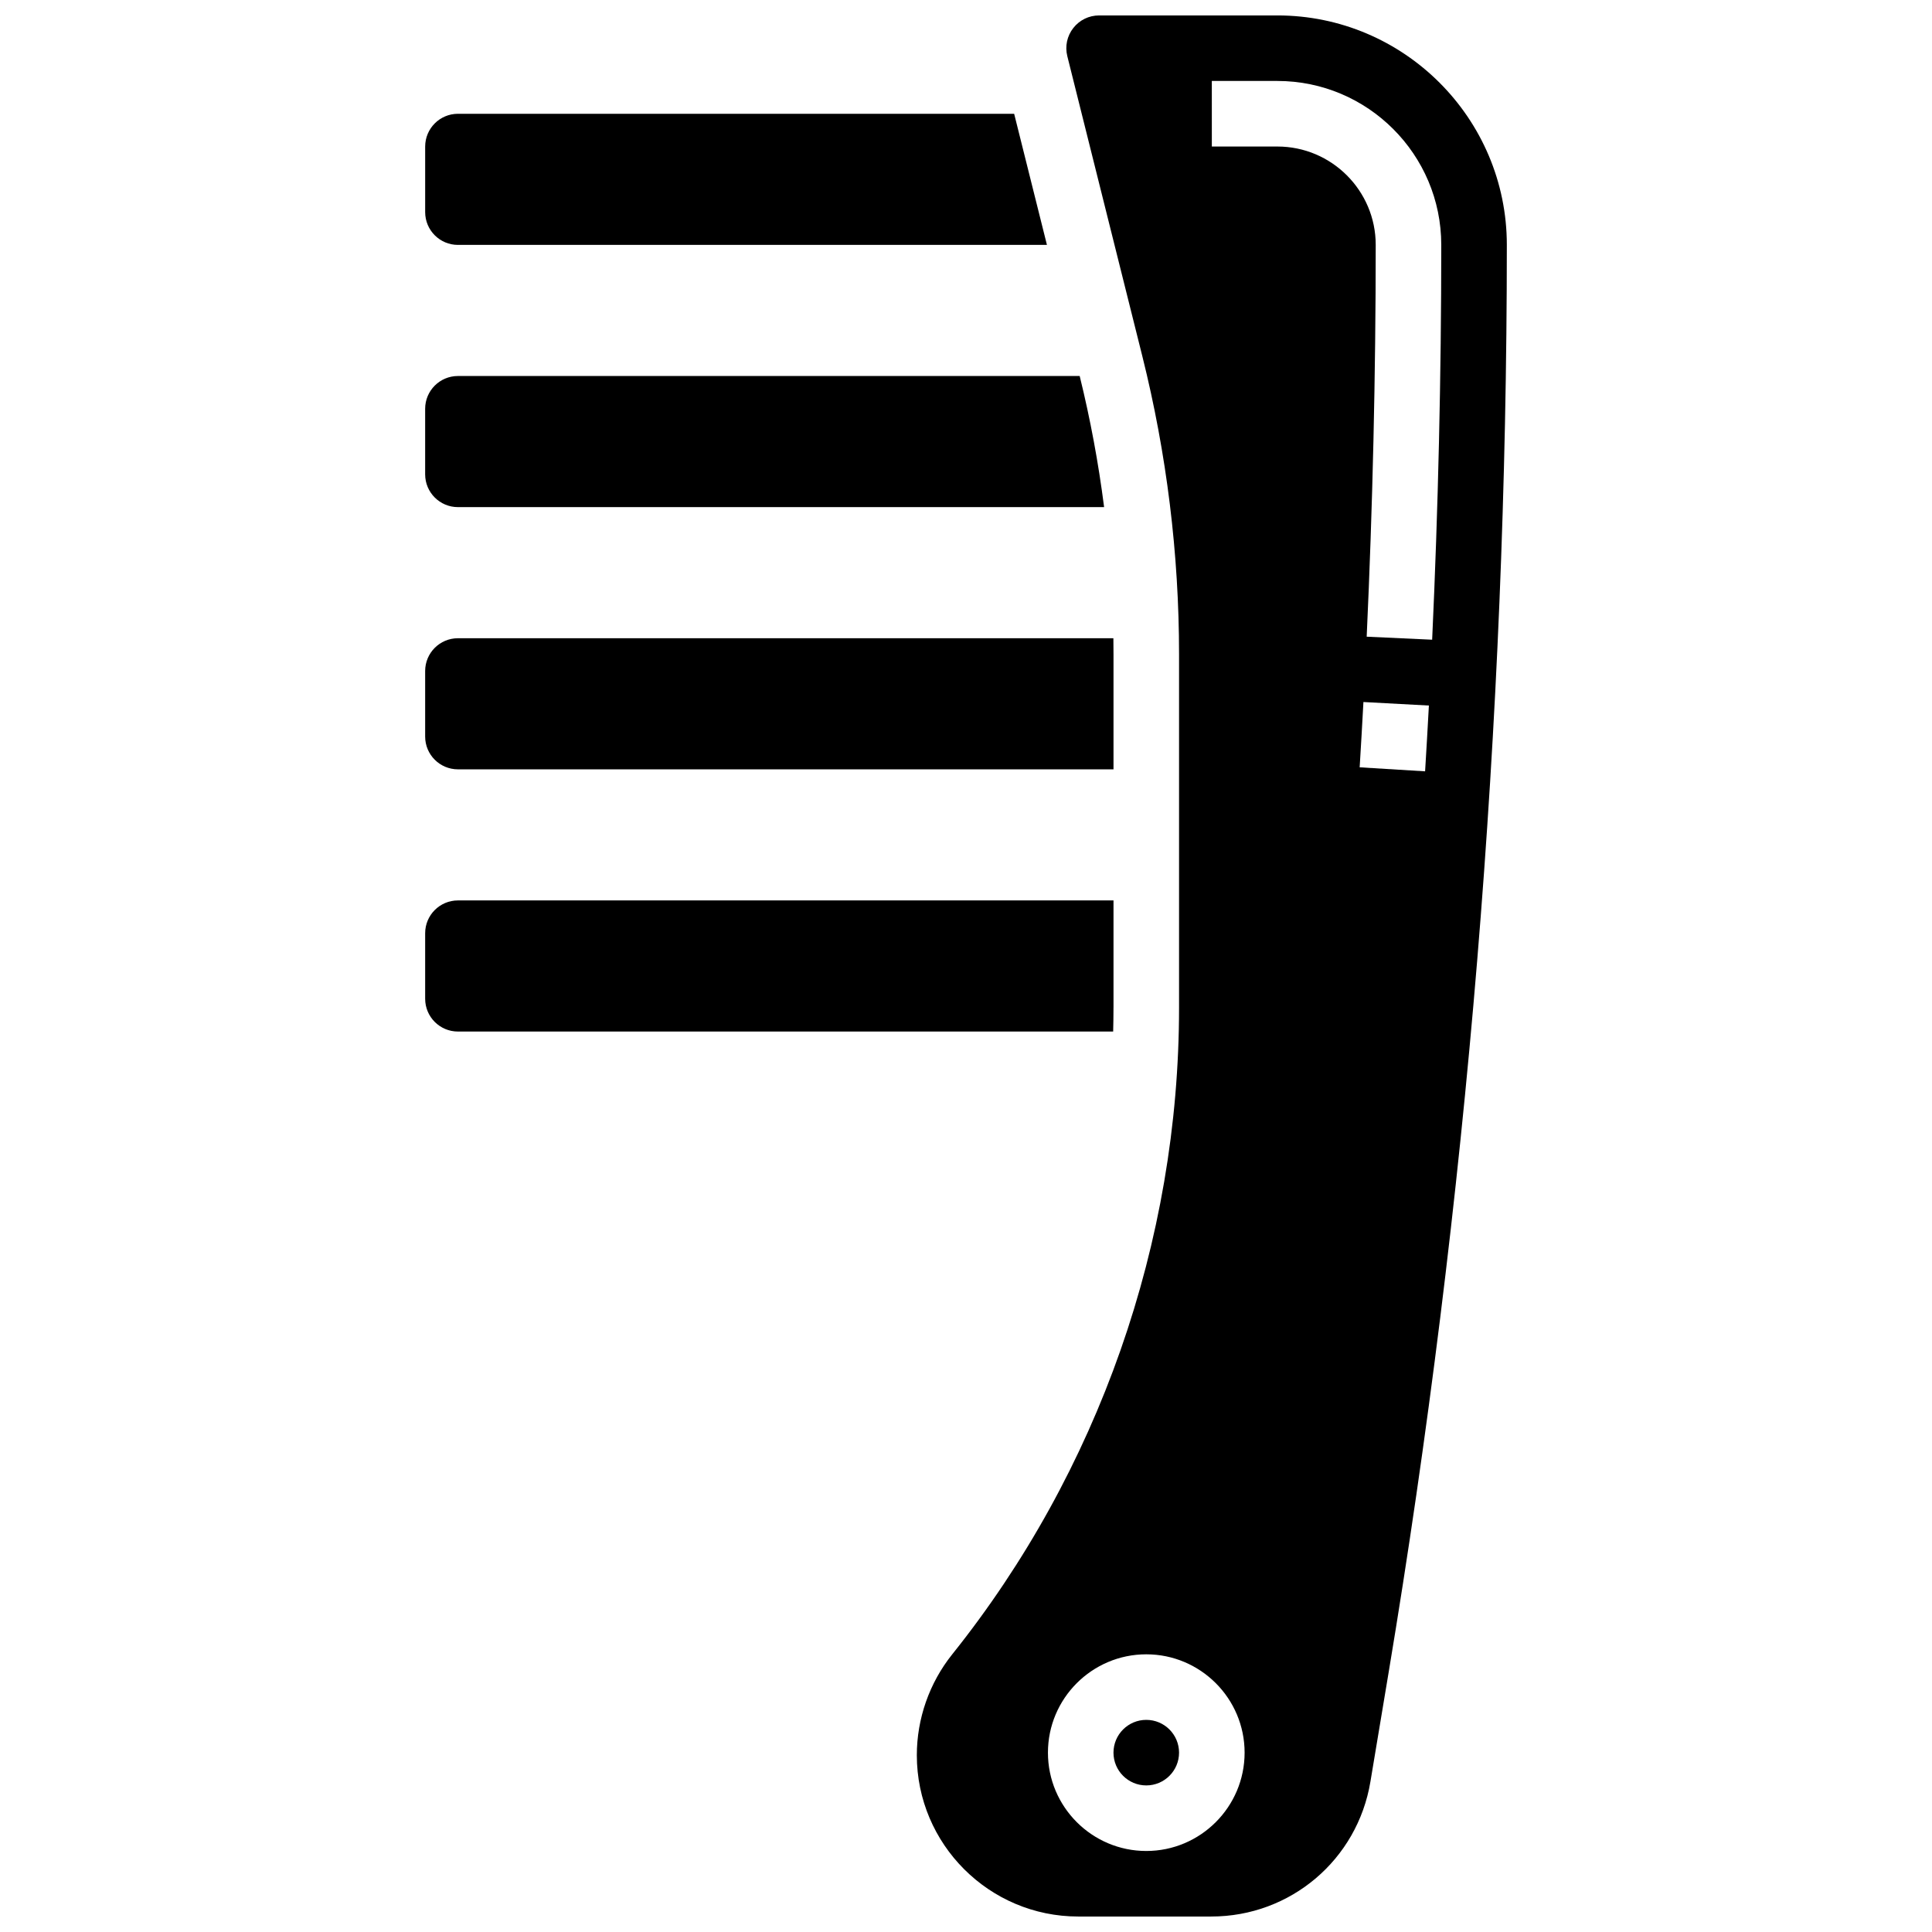
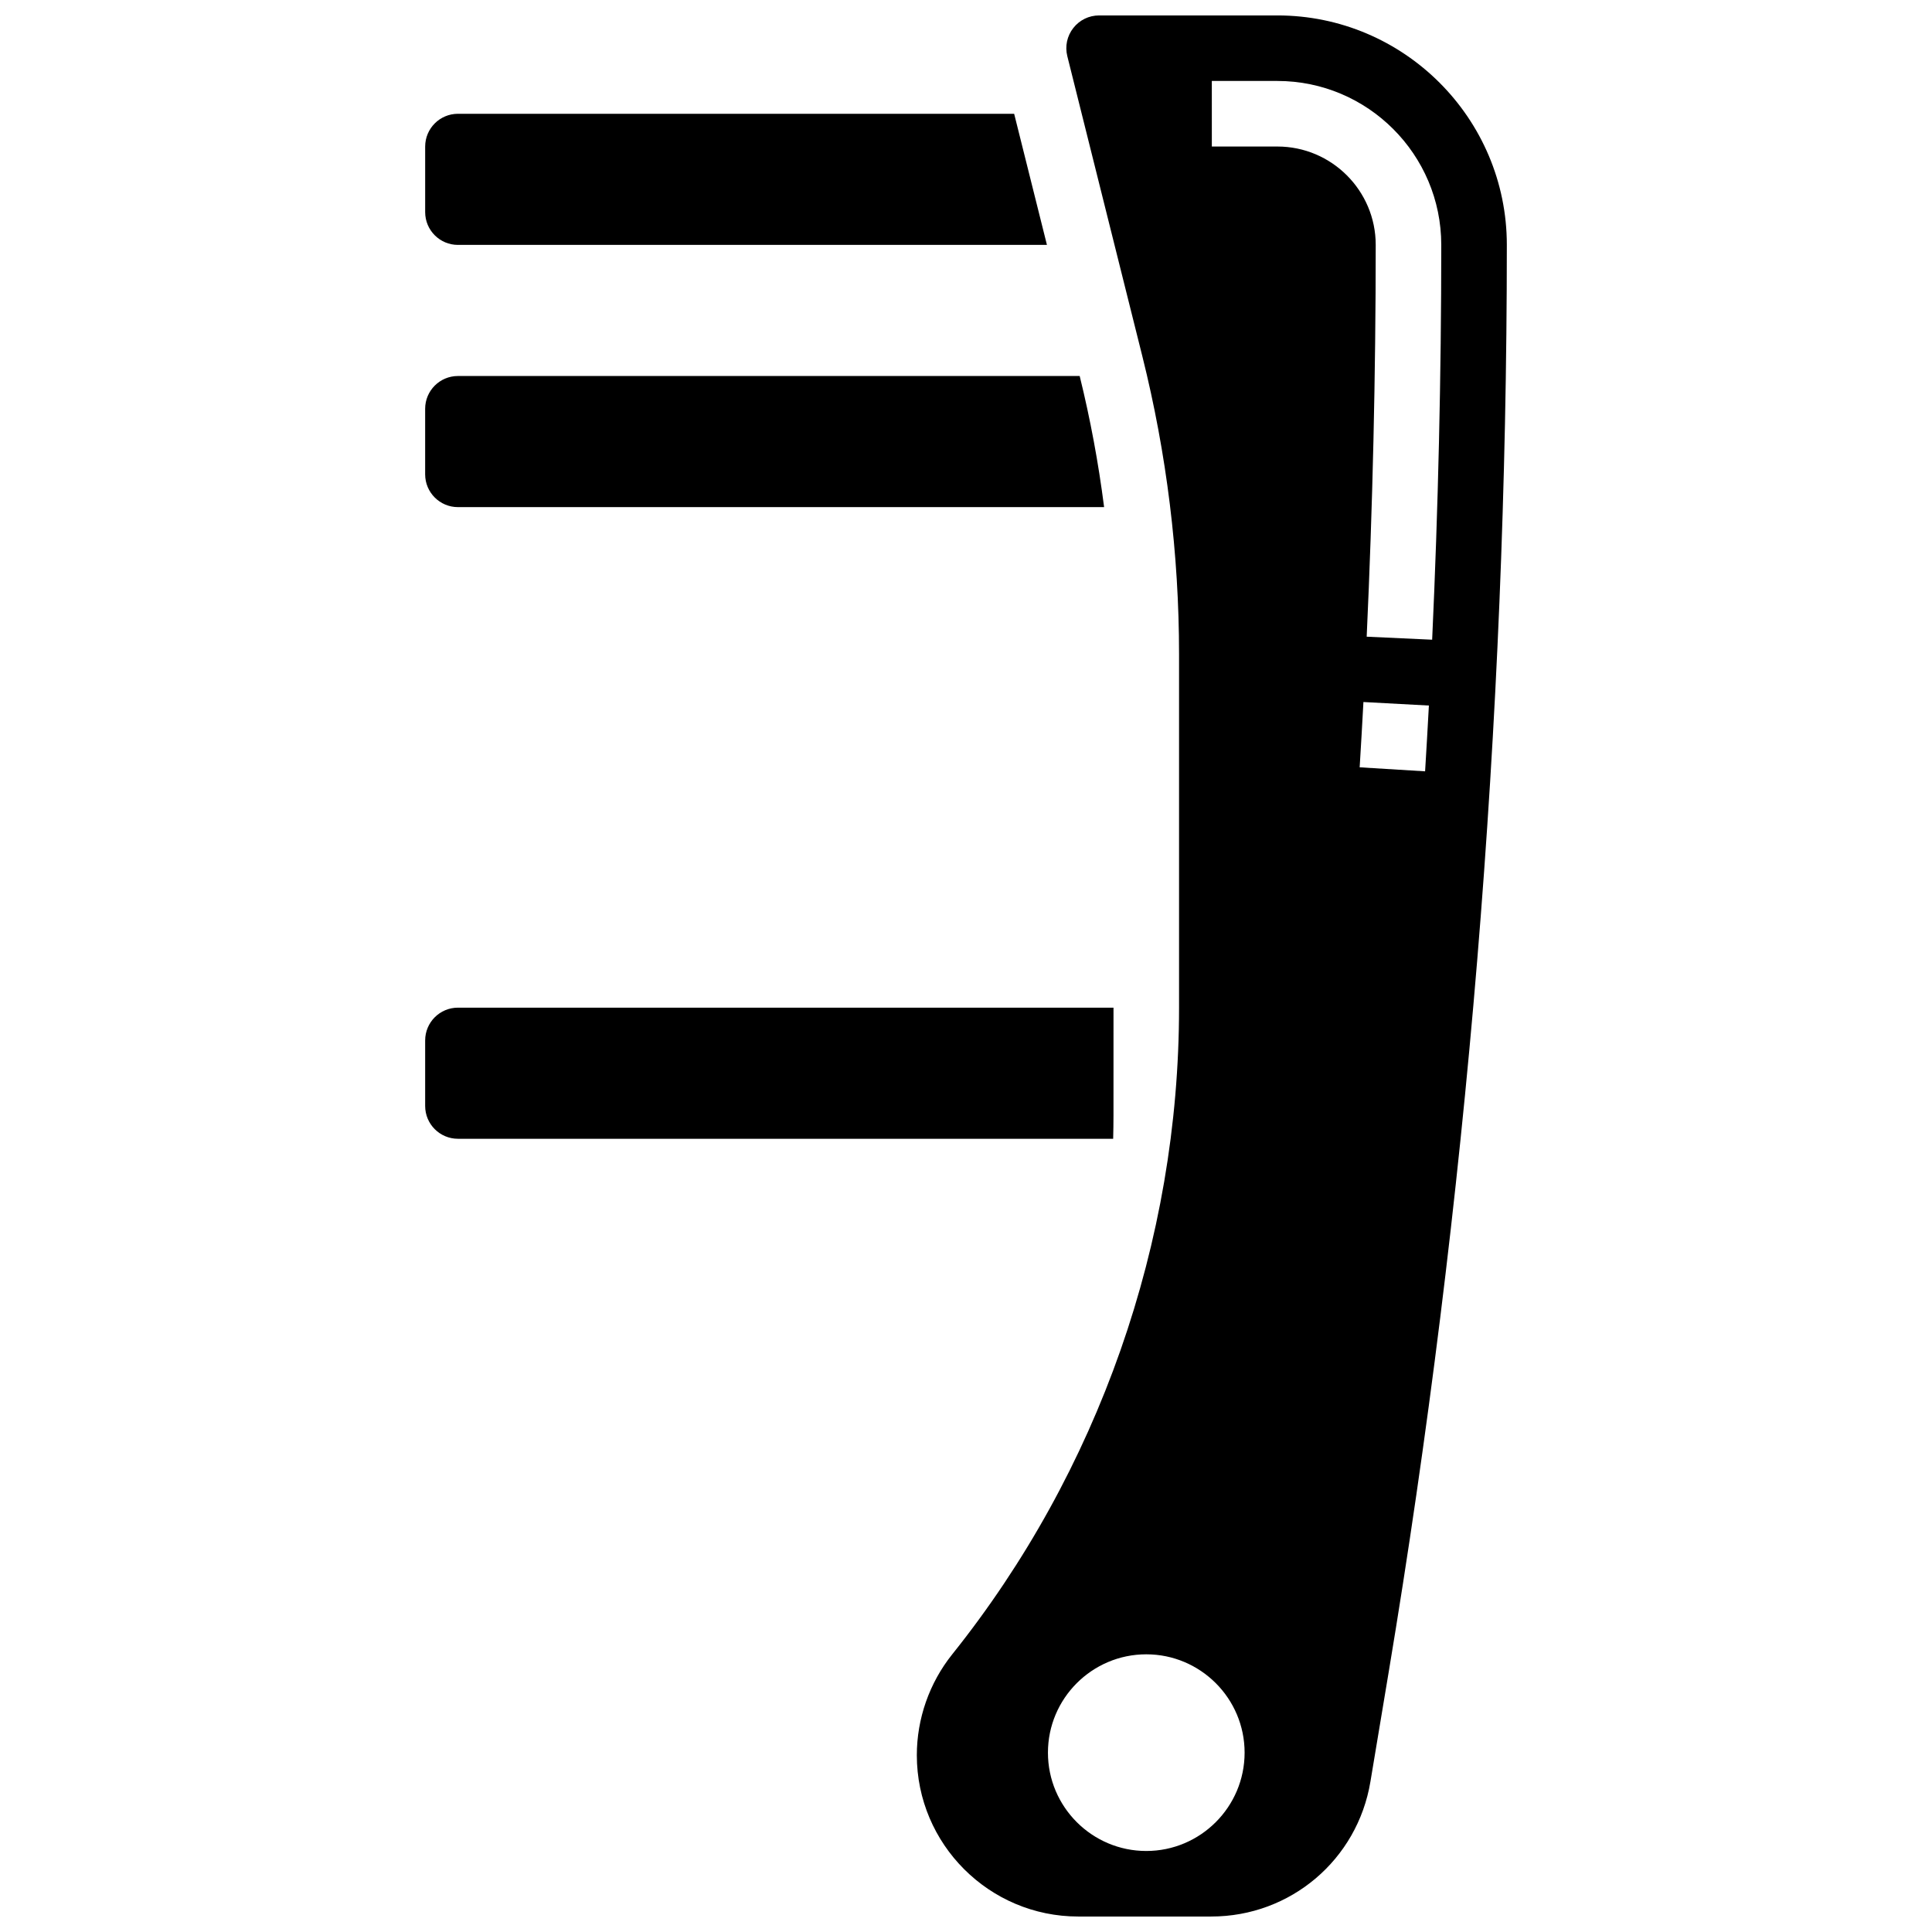
<svg xmlns="http://www.w3.org/2000/svg" width="800px" height="800px" version="1.1" viewBox="144 144 512 512">
  <defs>
    <clipPath id="a">
      <path d="m386 148.09h158v503.81h-158z" />
    </clipPath>
  </defs>
  <path d="m265.36 208.9h156.09l-8.688-34.746h-147.4c-4.797 0-8.688 3.891-8.688 8.688v17.371c0 4.797 3.891 8.688 8.688 8.688z" />
  <path d="m265.36 278.39h171.24c-1.492-11.691-3.652-23.297-6.473-34.746h-164.77c-4.797 0-8.688 3.891-8.688 8.688v17.371c0 4.797 3.891 8.688 8.688 8.688z" />
-   <path d="m265.36 347.88h173.73v-30.453c0-1.43-0.012-2.863-0.031-4.293l-173.7 0.004c-4.797 0-8.688 3.891-8.688 8.688v17.371c0 4.797 3.891 8.684 8.688 8.684z" />
-   <path d="m439.09 411.04v-28.418h-173.73c-4.797 0-8.688 3.891-8.688 8.688v17.371c0 4.797 3.891 8.688 8.688 8.688h173.64c0.051-2.109 0.086-4.219 0.086-6.328z" />
-   <path d="m456.46 608.47c0 4.797-3.891 8.684-8.688 8.684-4.797 0-8.688-3.887-8.688-8.684s3.891-8.688 8.688-8.688c4.797 0 8.688 3.891 8.688 8.688" />
+   <path d="m439.09 411.04h-173.73c-4.797 0-8.688 3.891-8.688 8.688v17.371c0 4.797 3.891 8.688 8.688 8.688h173.64c0.051-2.109 0.086-4.219 0.086-6.328z" />
  <g clip-path="url(#a)">
    <path d="m482.52 148.09h-47.242c-2.691 0-5.188 1.219-6.848 3.34-1.656 2.121-2.234 4.84-1.582 7.453l19.883 79.523c6.453 25.816 9.73 52.406 9.73 79.02v93.613c0 62.062-21.352 122.93-60.121 171.39-6.043 7.551-9.371 17.039-9.371 26.711 0 23.578 19.184 42.758 42.758 42.758h35.27c20.988 0 38.727-15.027 42.176-35.73l4.852-29.105c20.77-124.61 31.301-251.84 31.301-378.17 0-33.527-27.277-60.805-60.805-60.805zm-34.746 486.44c-14.367 0-26.059-11.691-26.059-26.059 0-14.367 11.691-26.059 26.059-26.059 14.367 0 26.059 11.691 26.059 26.059 0 14.367-11.691 26.059-26.059 26.059zm73.891-286.12-17.34-1.062c0.355-5.769 0.688-11.539 0.996-17.305l17.348 0.934c-0.312 5.809-0.648 11.621-1.004 17.434zm-15.48-35.68c1.59-34.516 2.394-69.449 2.394-103.84 0-14.367-11.691-26.059-26.059-26.059h-17.371l-0.004-17.375h17.371c23.949 0 43.434 19.484 43.434 43.434 0 34.652-0.812 69.855-2.414 104.64z" />
  </g>
</svg>